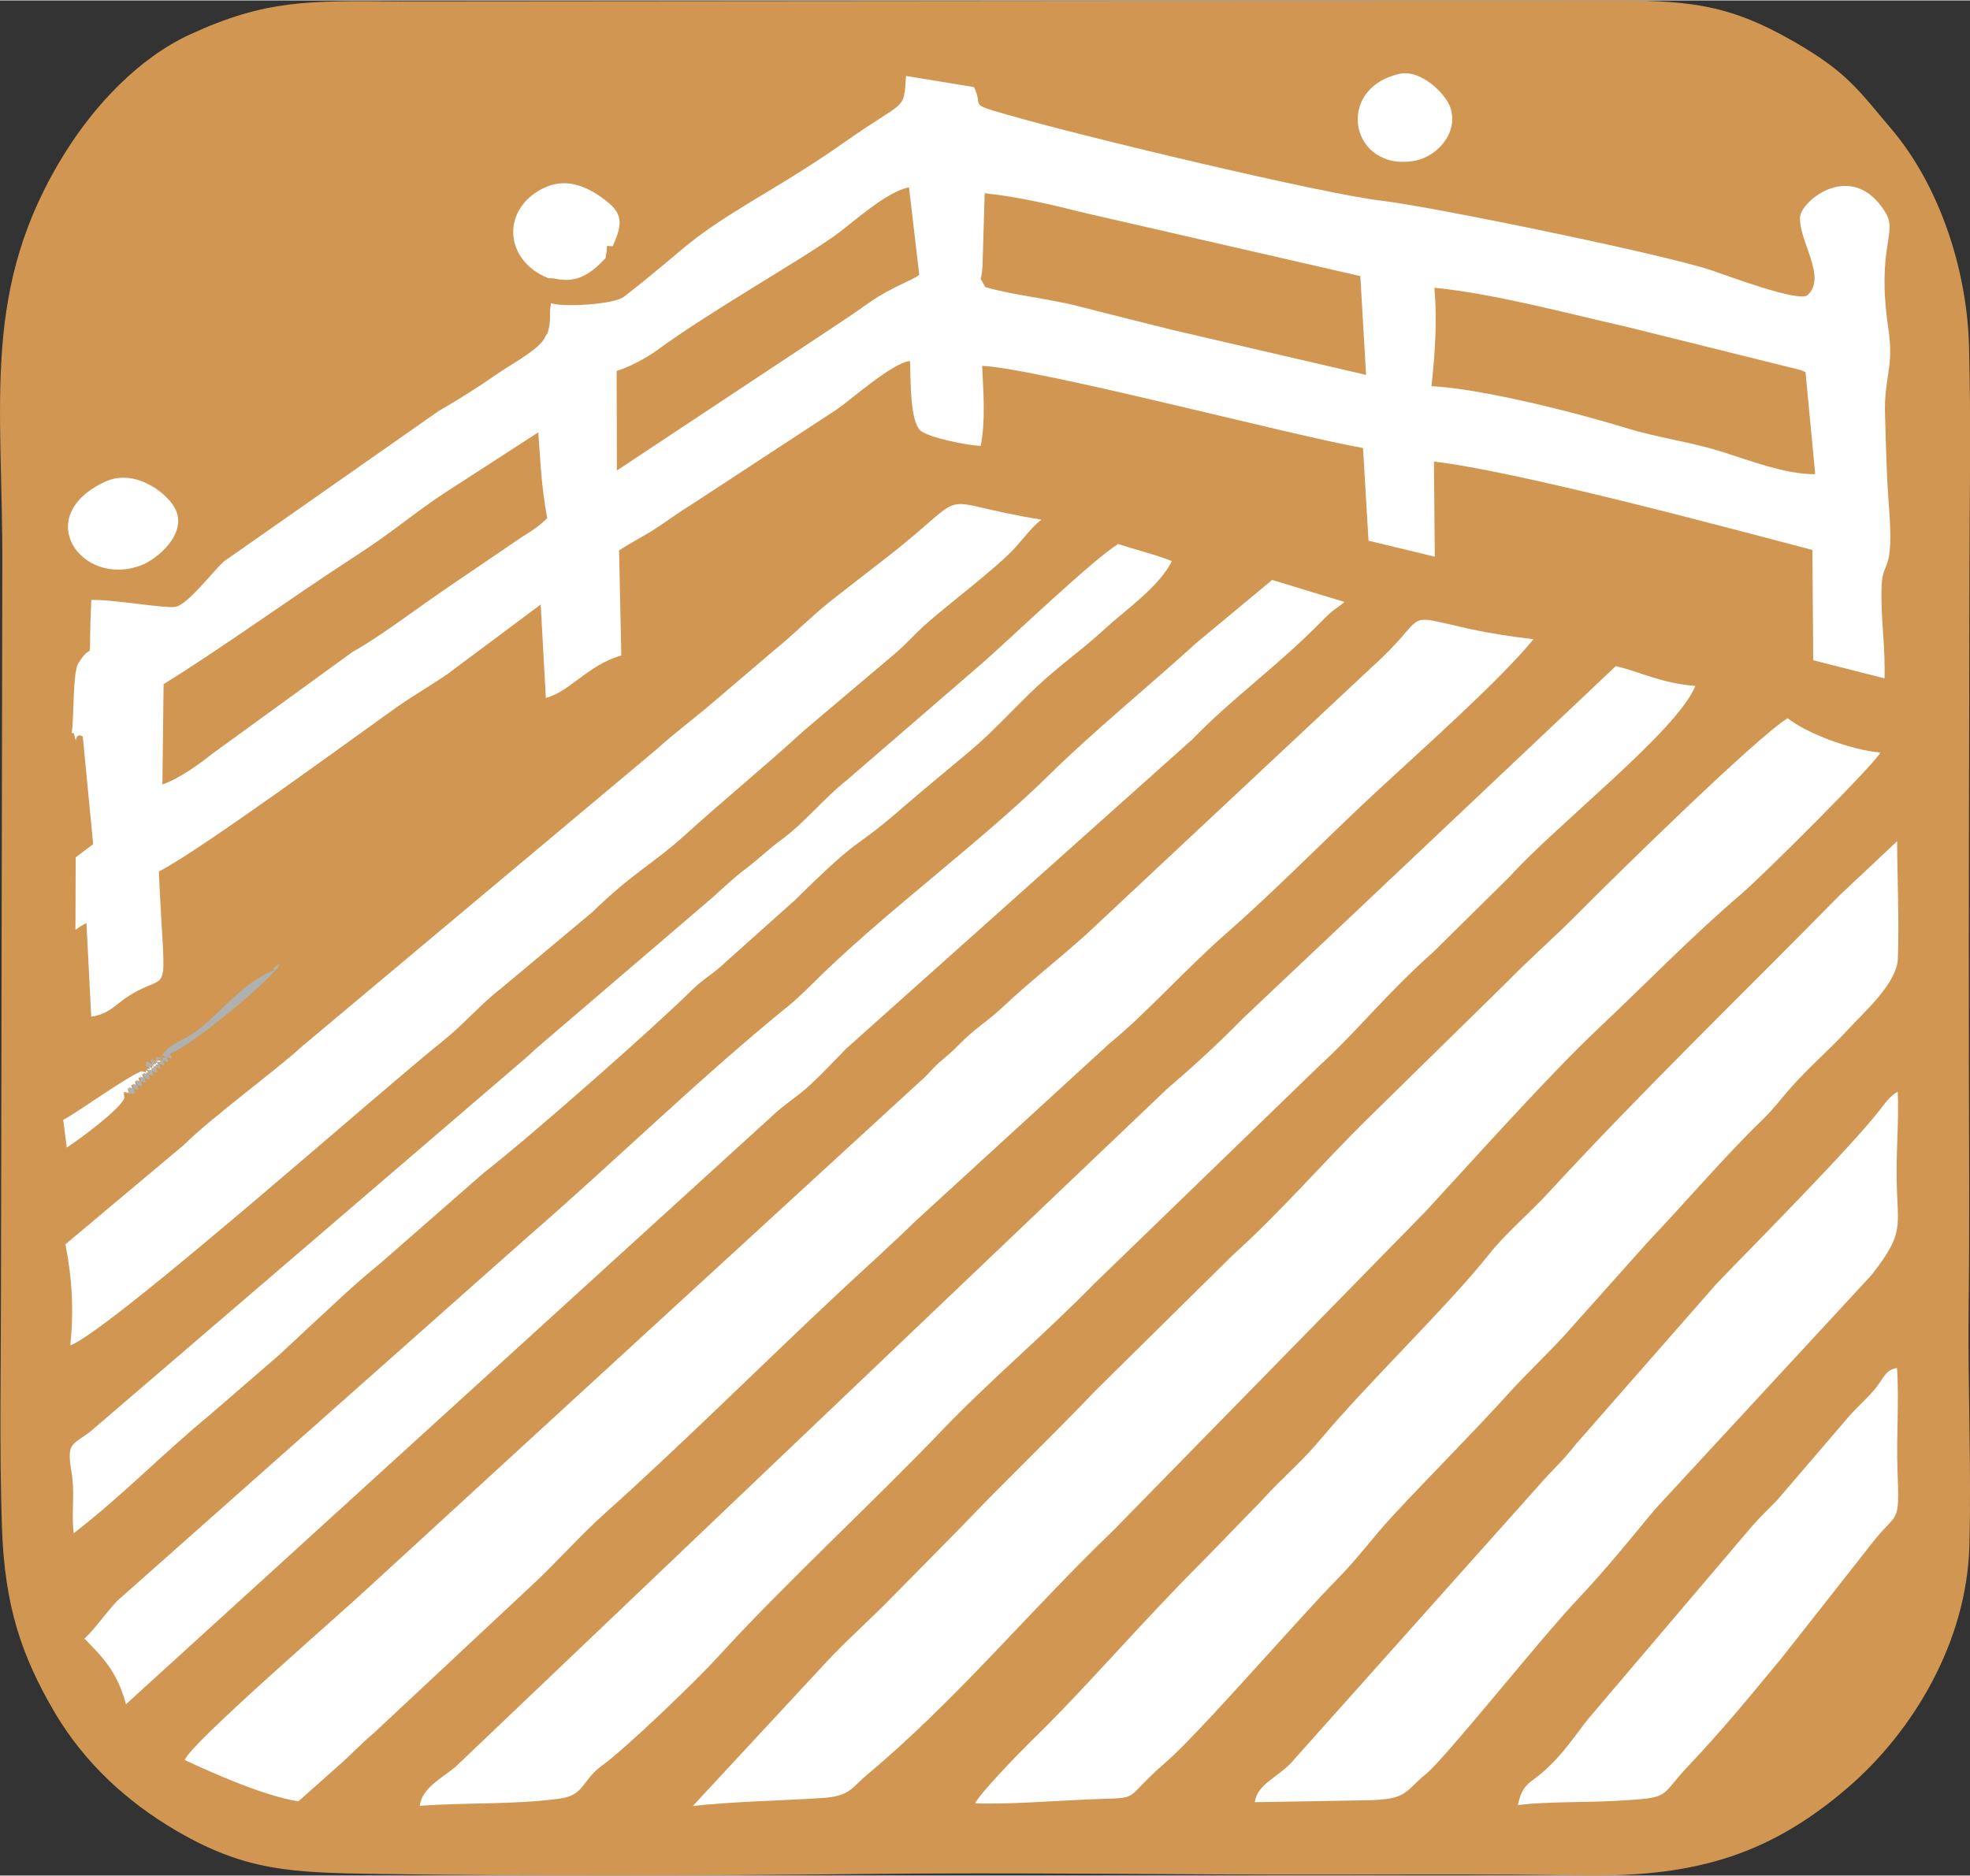
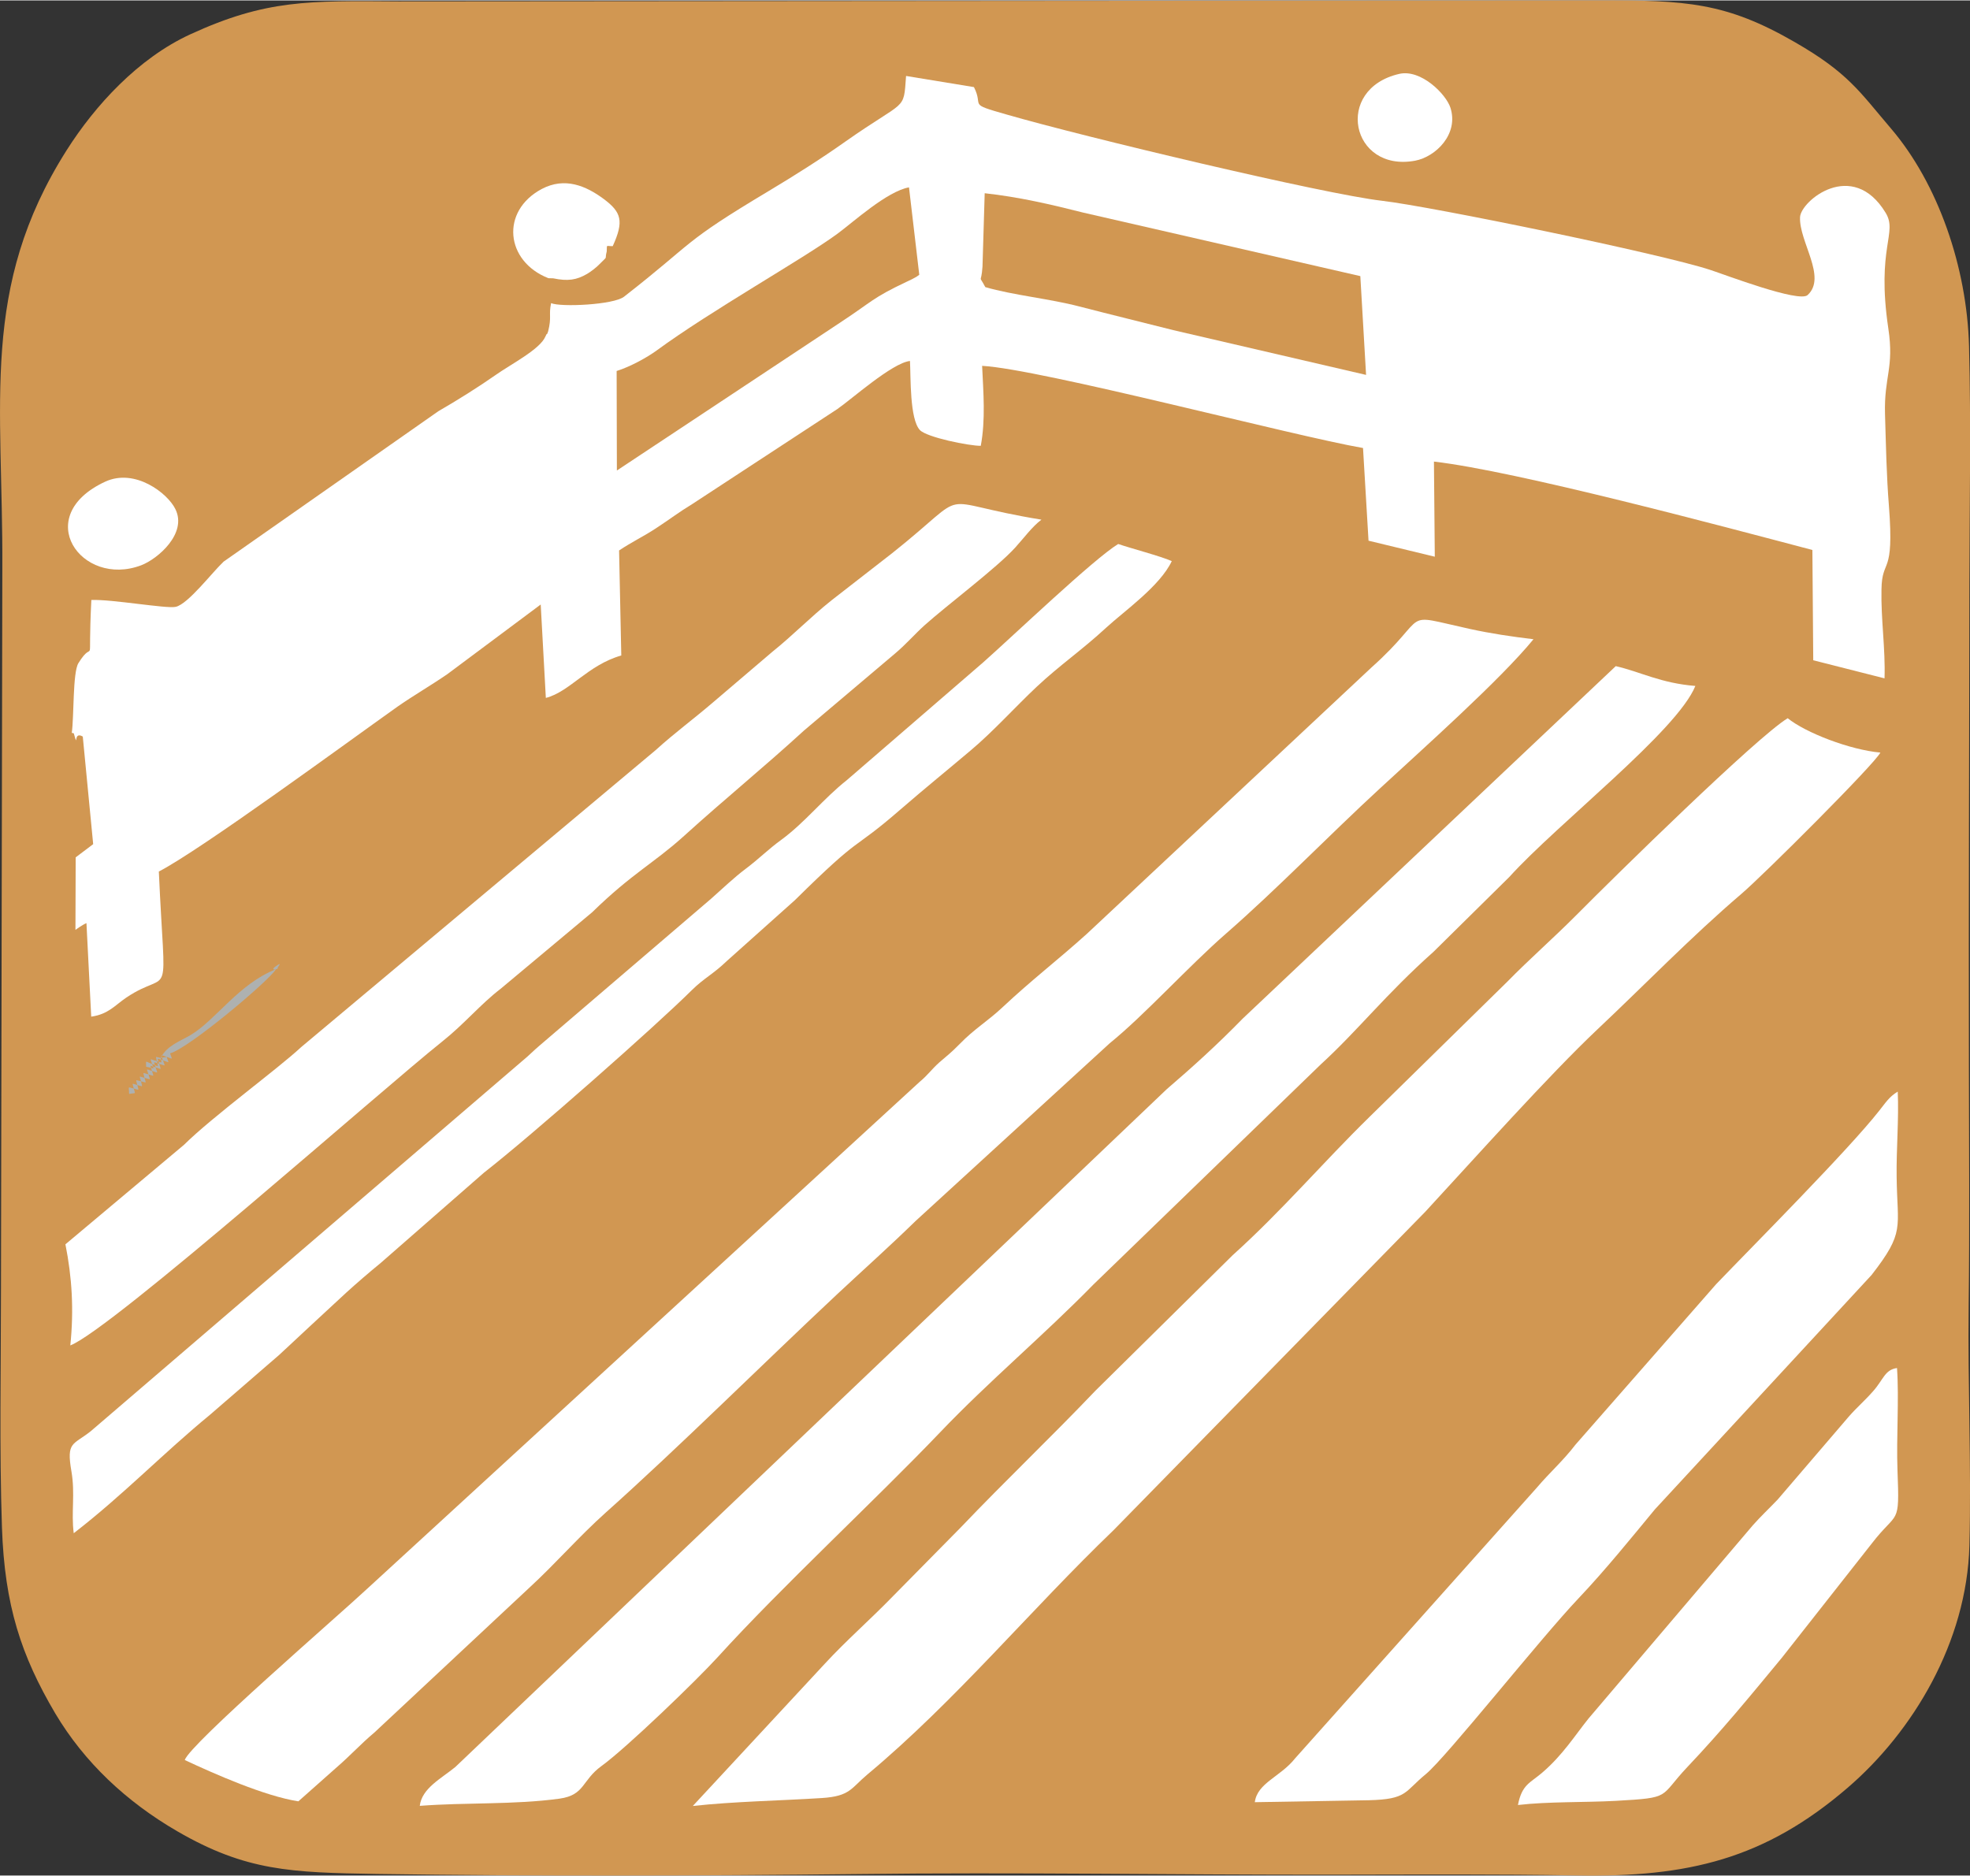
<svg xmlns="http://www.w3.org/2000/svg" xml:space="preserve" width="210px" height="200px" version="1.1" style="shape-rendering:geometricPrecision; text-rendering:geometricPrecision; image-rendering:optimizeQuality; fill-rule:evenodd; clip-rule:evenodd" viewBox="0 0 161.11 153.37">
  <rect x="0" y="0" width="161.11" height="153.37" fill="#333333" stroke="none" />
  <defs>
    <style type="text/css">
   
    .fil2 {fill:#AEB1B0}
    .fil0 {fill:#D19752}
    .fil1 {fill:white}
   
  </style>
  </defs>
  <g id="Layer_x0020_1">
    <g id="_2208752661184">
      <path class="fil0" d="M130.64 0l-98.04 0.08c-7.35,-0.05 -10.83,-0.16 -17.03,2.69 -4.27,1.96 -7.8,5.82 -10.13,9.5 -7.11,11.23 -5.18,20.61 -5.25,34.18l-0.11 58.85c0,6.47 -0.14,13.17 0.08,19.61 0.22,6.38 1.57,10.47 4.36,15.2 2.38,4 5.81,7.22 9.98,9.64 5.61,3.25 9.28,3.38 16.34,3.49 12.93,0.19 26.3,0.15 39.23,0.01 13.04,-0.16 26.18,0.07 39.24,0.05 6.5,-0.01 13.12,-0.05 19.61,0.06 9.14,0.17 15.41,-1.35 22.17,-7.16 5.37,-4.61 9.76,-11.94 9.97,-19.81 0.17,-6.51 -0.14,-13.1 -0.06,-19.63 0.08,-6.56 0.03,-13.06 0.02,-19.62 -0.03,-13.07 0.03,-26.15 0.04,-39.23 0.01,-6.48 0.14,-13.17 -0.03,-19.63 -0.17,-6.46 -2.53,-13.29 -6.38,-17.8 -2.58,-3.02 -3.49,-4.55 -7.87,-7.07 -5.61,-3.24 -8.87,-3.44 -16.14,-3.41z" />
      <path class="fil1" d="M51.04 24.23c-0.84,0.67 -5.19,0.87 -5.97,0.53 -0.21,0.98 0.06,1.11 -0.24,2.3 -0.02,0.06 -0.09,0.27 -0.11,0.23 -0.01,-0.04 -0.08,0.14 -0.12,0.21 -0.45,1.05 -2.83,2.26 -4.1,3.16 -1.34,0.94 -3.12,2.06 -4.65,2.94l-17.56 12.3c-0.93,0.87 -2.91,3.48 -3.92,3.7 -0.76,0.17 -5.21,-0.63 -6.9,-0.56 -0.31,6.28 0.33,2.91 -1.06,5.17 -0.47,0.77 -0.35,4.39 -0.54,5.7 0.05,0.03 0.15,-0.01 0.17,0.06 0.39,1.32 -0.1,-0.25 0.73,0.24l0.85 8.8 -1.43 1.08 -0.02 5.93c0.02,-0.01 0.54,-0.4 0.9,-0.55l0.39 7.65c1.41,-0.2 1.95,-0.94 2.87,-1.56 3.76,-2.52 3.17,1.09 2.66,-10.31 3.45,-1.78 15.66,-10.75 19.51,-13.48 1.21,-0.85 2.74,-1.74 4.08,-2.66l7.64 -5.7 0.42 7.64c1.96,-0.5 3.43,-2.69 6.17,-3.47l-0.18 -8.59c1.06,-0.71 2.01,-1.15 3.01,-1.81 1.28,-0.84 1.83,-1.29 2.98,-1.99l11.85 -7.76c1.14,-0.78 4.49,-3.78 5.95,-3.94 0.07,1.34 -0.03,4.75 0.81,5.65 0.56,0.6 4.04,1.3 4.98,1.29 0.4,-2.15 0.21,-4.37 0.11,-6.54 4.73,0.25 25.44,5.73 31.15,6.72l0.45 7.58 5.42 1.31 -0.07 -7.78c6.76,0.78 23.7,5.32 30.95,7.23l0.07 9.02 5.83 1.48c0.08,-2.42 -0.3,-4.81 -0.25,-7.26 0.04,-2.67 1.06,-0.98 0.61,-6.83 -0.2,-2.51 -0.24,-4.88 -0.32,-7.5 -0.09,-3.11 0.76,-3.77 0.27,-7.03 -0.99,-6.66 0.79,-7.81 -0.22,-9.46 -2.71,-4.46 -6.94,-0.97 -7,0.36 -0.09,2 2.22,4.9 0.62,6.37 -0.7,0.65 -6.77,-1.67 -7.94,-2.05 -3.95,-1.31 -22.8,-5.19 -26.86,-5.66 -4.77,-0.55 -24.32,-5.21 -30.72,-7.06 -3.26,-0.93 -1.82,-0.59 -2.66,-2.24l-5.55 -0.91c-0.22,2.95 0.06,1.83 -4.97,5.37 -1.99,1.41 -4.16,2.78 -6.23,4.02 -7.26,4.34 -5.96,4.06 -11.86,8.66z" />
      <path class="fil1" d="M15.11 143.92c2.45,1.15 6.56,2.96 9.29,3.38l3.02 -2.68c1.31,-1.13 2.01,-1.95 3.2,-2.95l12.71 -11.88c2.13,-1.96 4.02,-4.15 6.2,-6.1 5.97,-5.33 12.9,-12.22 18.98,-17.91 2.13,-1.99 4.22,-3.85 6.36,-5.94l15.89 -14.55c2.8,-2.26 6.43,-6.28 9.49,-8.95 4.26,-3.72 8.34,-7.96 12.66,-11.94 3.43,-3.17 9.8,-8.84 12.5,-12.15 -1.81,-0.22 -3.46,-0.46 -5.24,-0.85 -5.87,-1.29 -3.04,-1.28 -8.01,3.16l-23.29 21.8c-2.34,2.11 -4.48,3.74 -6.89,6 -1.18,1.11 -2.32,1.78 -3.47,2.97 -0.81,0.82 -0.98,0.91 -1.69,1.53 -0.65,0.58 -0.92,1.02 -1.62,1.6l-45.19 41.47c-2.41,2.25 -14.48,12.68 -14.9,13.99z" />
      <path class="fil1" d="M56.66 147.68c3.37,-0.37 7.09,-0.43 10.56,-0.65 2.32,-0.15 2.38,-0.81 3.72,-1.93 7.19,-6 13.34,-13.46 20.13,-19.98l25.49 -26.04c4.11,-4.45 10.12,-11.18 14.07,-14.91 3.93,-3.7 7.62,-7.53 11.77,-11.08 1.8,-1.53 10.95,-10.67 11.38,-11.57 -2.49,-0.22 -6.13,-1.63 -7.58,-2.81 -2.52,1.53 -14.07,12.86 -17.29,16.11 -1.91,1.92 -3.8,3.56 -5.67,5.47l-11.23 11.02c-3.91,3.83 -7.15,7.67 -11.21,11.33l-11.2 11.06c-3.7,3.88 -7.32,7.31 -11.04,11.21l-5.52 5.6c-1.89,1.95 -3.81,3.61 -5.59,5.54l-10.79 11.63z" />
      <path class="fil1" d="M34.33 147.67c3.73,-0.29 7.71,-0.08 11.43,-0.59 2.08,-0.29 1.81,-1.49 3.42,-2.66 2.06,-1.49 7.82,-7.05 9.52,-8.92 5.19,-5.72 12.96,-12.91 18.2,-18.4 4.01,-4.2 8.42,-7.88 12.52,-12.07l18.6 -18.01c3.06,-2.8 5.27,-5.69 9.22,-9.21l6.19 -6.11c3.97,-4.39 13.72,-11.93 15.22,-15.63 -2.81,-0.22 -4.48,-1.15 -6.51,-1.62l-30.51 28.83c-2.13,2.18 -4.07,3.93 -6.22,5.78l-58.17 55.43c-1.16,0.95 -2.74,1.74 -2.91,3.18z" />
-       <path class="fil1" d="M79.75 147.47c2.98,0.08 6.07,-0.19 9.06,-0.32 4.9,-0.21 2.67,0.29 6.57,-3.08 2.66,-2.29 11,-11.93 14.02,-14.98 1.68,-1.7 2.87,-3.39 4.5,-5.14 3.35,-3.61 6.18,-6.39 9.4,-9.93 1.55,-1.71 3.17,-3.22 4.73,-4.93l6.76 -7.57c3.1,-3.26 6.22,-6.94 9.36,-9.98 0.92,-0.89 1.49,-1.69 2.34,-2.65 1.56,-1.75 3.08,-3.01 4.78,-4.86 1.12,-1.23 3.86,-3.62 3.94,-5.65 0.12,-2.99 -0.05,-6.54 -0.06,-9.61l-4.73 4.45c-7.98,8.12 -16.15,16 -23.89,24.41 -1.49,1.61 -3.4,3.22 -4.74,4.91 -3.38,4.26 -9.94,10.54 -13.82,15.18 -1.54,1.85 -3.14,3.15 -4.74,4.93l-4.76 4.9c-5.39,5.38 -9.38,10.18 -14.14,14.82 -0.81,0.79 -4.29,4.36 -4.58,5.1z" />
-       <path class="fil1" d="M6.91 133.99c1.36,1.41 2.67,2.62 3.39,5.37l52.8 -48.07c1.04,-1.01 2.14,-1.63 3.21,-2.64 1.02,-0.95 1.95,-1.96 2.92,-2.94l28.29 -25.28c3.26,-3.38 6.91,-5.92 10.71,-9.79 0.87,-0.89 1,-0.83 1.72,-1.44l-5.91 -1.8 -6.2 5.15c-3.74,3.41 -8.53,7.33 -12.03,10.79 -5.3,5.22 -12.87,10.82 -18.41,16.15 -0.8,0.77 -1.98,1.99 -2.86,2.7 -7.12,5.75 -14.58,13.06 -21.43,18.98l-33.51 29.72c-1,1.06 -1.7,2.15 -2.69,3.1z" />
      <path class="fil1" d="M5.35 101.74c0.54,2.71 0.7,5.35 0.4,8.27 3.36,-1.3 25.45,-20.9 30.42,-24.86 1.79,-1.42 3.14,-3.06 4.76,-4.3l7.5 -6.27c3.27,-3.19 5.02,-3.99 7.52,-6.25 3.41,-3.09 6.4,-5.5 9.81,-8.62l7.46 -6.31c0.9,-0.76 1.51,-1.49 2.39,-2.29 1.83,-1.64 5.91,-4.7 7.41,-6.35 0.7,-0.77 1.39,-1.72 2.15,-2.29 -9.27,-1.51 -5.33,-2.72 -12.22,2.75l-4.95 3.85c-1.71,1.36 -3.2,2.9 -4.84,4.21l-4.75 4.05c-1.78,1.53 -3.11,2.47 -4.79,3.99l-28.99 24.29c-1.87,1.75 -7.27,5.7 -9.58,7.99l-9.7 8.14z" />
      <path class="fil1" d="M102.62 147.37l9.33 -0.16c3.16,-0.08 2.88,-0.68 4.65,-2.13 1.69,-1.39 9.34,-11.06 12.51,-14.4 2.18,-2.3 4.32,-4.95 6.23,-7.26l17.72 -19.17c2.76,-3.55 2.1,-3.8 2.05,-8.03 -0.03,-2.29 0.19,-4.73 0.09,-6.97 -0.7,0.42 -1,0.92 -1.52,1.57 -2.53,3.22 -10.29,11.01 -13.33,14.18l-11.49 13.11c-1.07,1.39 -2.06,2.22 -3.19,3.55l-19.75 22.12c-1.2,1.52 -3.09,2 -3.3,3.59z" />
      <path class="fil1" d="M6.03 125.37c4.05,-3.13 7.28,-6.51 11.17,-9.71l5.65 -4.89c1.94,-1.8 3.51,-3.28 5.47,-5.08 0.79,-0.72 1.89,-1.67 2.82,-2.43l8.44 -7.38c3.96,-3.09 14.05,-12 16.99,-14.92 1,-0.99 1.75,-1.31 2.87,-2.39l5.57 -4.98c5.71,-5.64 4.46,-3.79 8.66,-7.44 2.07,-1.79 3.79,-3.18 5.73,-4.82 1.83,-1.54 3.6,-3.51 5.36,-5.17 1.93,-1.81 3.71,-3.01 5.7,-4.85 1.49,-1.37 4.41,-3.41 5.37,-5.45 -0.92,-0.41 -3.34,-1.04 -4.38,-1.4 -1.97,1.19 -8.57,7.49 -11.04,9.68l-11.16 9.64c-1.89,1.49 -3.43,3.47 -5.36,4.88 -1.05,0.76 -1.83,1.56 -2.91,2.37 -0.95,0.71 -1.88,1.61 -2.82,2.44l-14.04 12.02c-0.5,0.42 -0.86,0.81 -1.39,1.24l-35.3 30.29c-1.46,1.16 -2.01,0.84 -1.59,3.28 0.32,1.84 -0.03,3.37 0.19,5.07z" />
      <path class="fil1" d="M124.14 147.6c2.5,-0.29 5.43,-0.2 8.01,-0.34 4.62,-0.26 3.5,-0.28 5.83,-2.75 2.86,-3.02 5.06,-5.71 7.74,-8.95l7.35 -9.34c2.14,-2.78 2.29,-1.33 2.11,-5.99 -0.1,-2.7 0.14,-5.84 -0.04,-8.37 -1,0.14 -1.1,0.93 -1.95,1.89 -0.73,0.83 -1.29,1.28 -2,2.09l-5.82 6.79c-0.68,0.71 -1.38,1.37 -2.01,2.08l-13.45 15.82c-1.1,1.37 -2.12,3 -3.78,4.42 -1,0.86 -1.66,0.96 -1.99,2.65z" />
-       <path class="fil0" d="M117.07 31.55c4.2,0.22 11.95,2.2 16.01,3.45 2.51,0.77 5.26,1.13 7.72,1.91 2.24,0.7 5.24,1.87 7.65,1.84l-0.79 -8.34c-1.15,-0.49 0.23,0.05 -0.46,-0.19l-14.08 -3.5c-4.96,-1.12 -10.8,-2.71 -15.81,-3.22 0.23,2.68 0.05,5.38 -0.24,8.05z" />
-       <path class="fil0" d="M13.38 55.92l-0.1 8.21c1.4,-0.48 3.19,-1.79 4.05,-2.49l11.54 -8.38c1.07,-0.57 2.89,-1.82 3.9,-2.54 1.35,-0.97 2.62,-1.86 3.95,-2.78l5.93 -4.03c0.36,-0.23 0.66,-0.4 1.06,-0.69 0.49,-0.35 0.66,-0.5 1.04,-0.87 -0.5,-2.83 -0.51,-4.14 -0.73,-7.02l-7.64 4.94c-2.66,1.75 -4.08,3.1 -7.54,5.33 -5.02,3.25 -10.8,7.45 -15.46,10.32z" />
      <path class="fil0" d="M80.58 23.45c2.27,0.66 5.27,0.95 7.68,1.58 2.62,0.68 5.22,1.31 7.7,1.94l15.76 3.66 -0.47 -8.08 -22.64 -5.19c-2.69,-0.68 -5.27,-1.28 -8.08,-1.59l-0.18 6c-0.1,1.54 -0.36,0.55 0.23,1.68z" />
      <path class="fil0" d="M50.43 30.31l0.02 8.14 18.26 -12.1c2.62,-1.72 2.6,-2 5.44,-3.34 0.07,-0.03 0.14,-0.07 0.21,-0.1 0.07,-0.03 0.14,-0.07 0.21,-0.1 0.52,-0.28 0.3,-0.15 0.61,-0.37l-0.84 -7.15c-1.81,0.33 -4.53,2.82 -5.86,3.8 -2.81,2.06 -10.36,6.3 -14.76,9.53 -0.79,0.58 -2.19,1.35 -3.29,1.69z" />
      <path class="fil1" d="M44.85 22.72l0.39 0.01c1.2,0.25 1.91,0.14 2.77,-0.36 0.3,-0.17 0.81,-0.57 1.01,-0.79 0.77,-0.78 0.4,-0.28 0.6,-1.05 0.04,-0.59 -0.11,-0.43 0.49,-0.43 0.93,-2.04 0.72,-2.78 -0.75,-3.87 -1.45,-1.07 -3.17,-1.8 -5.05,-0.81 -3.4,1.81 -2.98,5.92 0.54,7.3z" />
      <path class="fil1" d="M8.61 39.36c-6.1,2.82 -1.96,8.7 2.94,6.84 1.34,-0.51 3.79,-2.6 2.79,-4.6 -0.63,-1.29 -3.29,-3.36 -5.73,-2.24z" />
      <path class="fil1" d="M114.43 6.01c-5.37,1.24 -3.94,8.07 1.3,7.1 1.69,-0.32 3.58,-2.17 2.89,-4.33 -0.35,-1.1 -2.4,-3.18 -4.19,-2.77z" />
-       <path class="fil1" d="M14.28 86.11zm-0.77 0.38l0.77 -0.38zm-0.77 0.38c0.07,0.49 0.17,0.39 -0.31,0.25 0.11,0.59 0.19,0.44 -0.39,0.24 0.19,0.56 0.19,0.33 -0.49,0.23 -1.41,0.59 -5.46,3.53 -6.38,3.97l0.29 2.27c1.06,-0.69 4.3,-3.09 4.7,-4.02 0,-0.65 -0.18,-0.57 0.38,-0.44 -0.11,-0.51 -0.21,-0.41 0.29,-0.29 -0.11,-0.51 -0.21,-0.41 0.3,-0.3 -0.12,-0.51 -0.21,-0.41 0.29,-0.28 -0.12,-0.53 -0.21,-0.42 0.32,-0.29 -0.15,-0.53 -0.24,-0.43 0.29,-0.28 -0.15,-0.54 -0.24,-0.44 0.3,-0.29 -0.16,-0.54 -0.25,-0.45 0.29,-0.29 -0.16,-0.56 -0.24,-0.45 0.31,-0.28 -0.18,-0.57 -0.27,-0.47 0.3,-0.29l-0.49 0.09z" />
      <path class="fil2" d="M23.28 78.99zm-0.37 0.01l0.37 -0.01zm-0.37 0.01c-0.57,0.41 0.34,0.23 0.16,0.1 -0.01,-0.01 0.49,-0.57 -0.16,-0.1zm-9.4 7.49c-0.48,-0.09 -0.41,-0.21 -0.31,0.25 -0.6,-0.13 -0.57,-0.32 -0.39,0.24 -0.6,-0.21 -0.49,-0.36 -0.49,0.23 0.68,0.1 0.68,0.33 0.49,-0.23 0.58,0.2 0.5,0.35 0.39,-0.24 0.48,0.14 0.38,0.24 0.31,-0.25l0.49 -0.09c-0.57,-0.18 -0.48,-0.28 -0.3,0.29 -0.55,-0.17 -0.47,-0.28 -0.31,0.28 -0.54,-0.16 -0.45,-0.25 -0.29,0.29 -0.54,-0.15 -0.45,-0.25 -0.3,0.29 -0.53,-0.15 -0.44,-0.25 -0.29,0.28 -0.53,-0.13 -0.44,-0.24 -0.32,0.29 -0.5,-0.13 -0.41,-0.23 -0.29,0.28 -0.51,-0.11 -0.41,-0.21 -0.3,0.3 -0.5,-0.12 -0.4,-0.22 -0.29,0.29 -0.56,-0.13 -0.38,-0.21 -0.38,0.44 0.58,-0.11 0.51,0.07 0.38,-0.44 0.5,0.12 0.4,0.22 0.29,-0.29 0.51,0.13 0.41,0.22 0.3,-0.3 0.5,0.11 0.41,0.21 0.29,-0.28 0.55,0.12 0.47,0.24 0.32,-0.29 0.52,0.14 0.43,0.24 0.29,-0.28 0.55,0.16 0.46,0.26 0.3,-0.29 0.54,0.16 0.44,0.25 0.29,-0.29 0.56,0.15 0.49,0.27 0.31,-0.28 0.58,0.18 0.48,0.28 0.3,-0.29 0.56,0.18 0.45,0.27 0.28,-0.29 1.51,-0.4 8.05,-5.89 8.66,-6.88 -3.04,1.19 -4.91,4.14 -6.96,5.37 -0.85,0.51 -1.96,0.86 -2.47,1.89z" />
    </g>
  </g>
</svg>